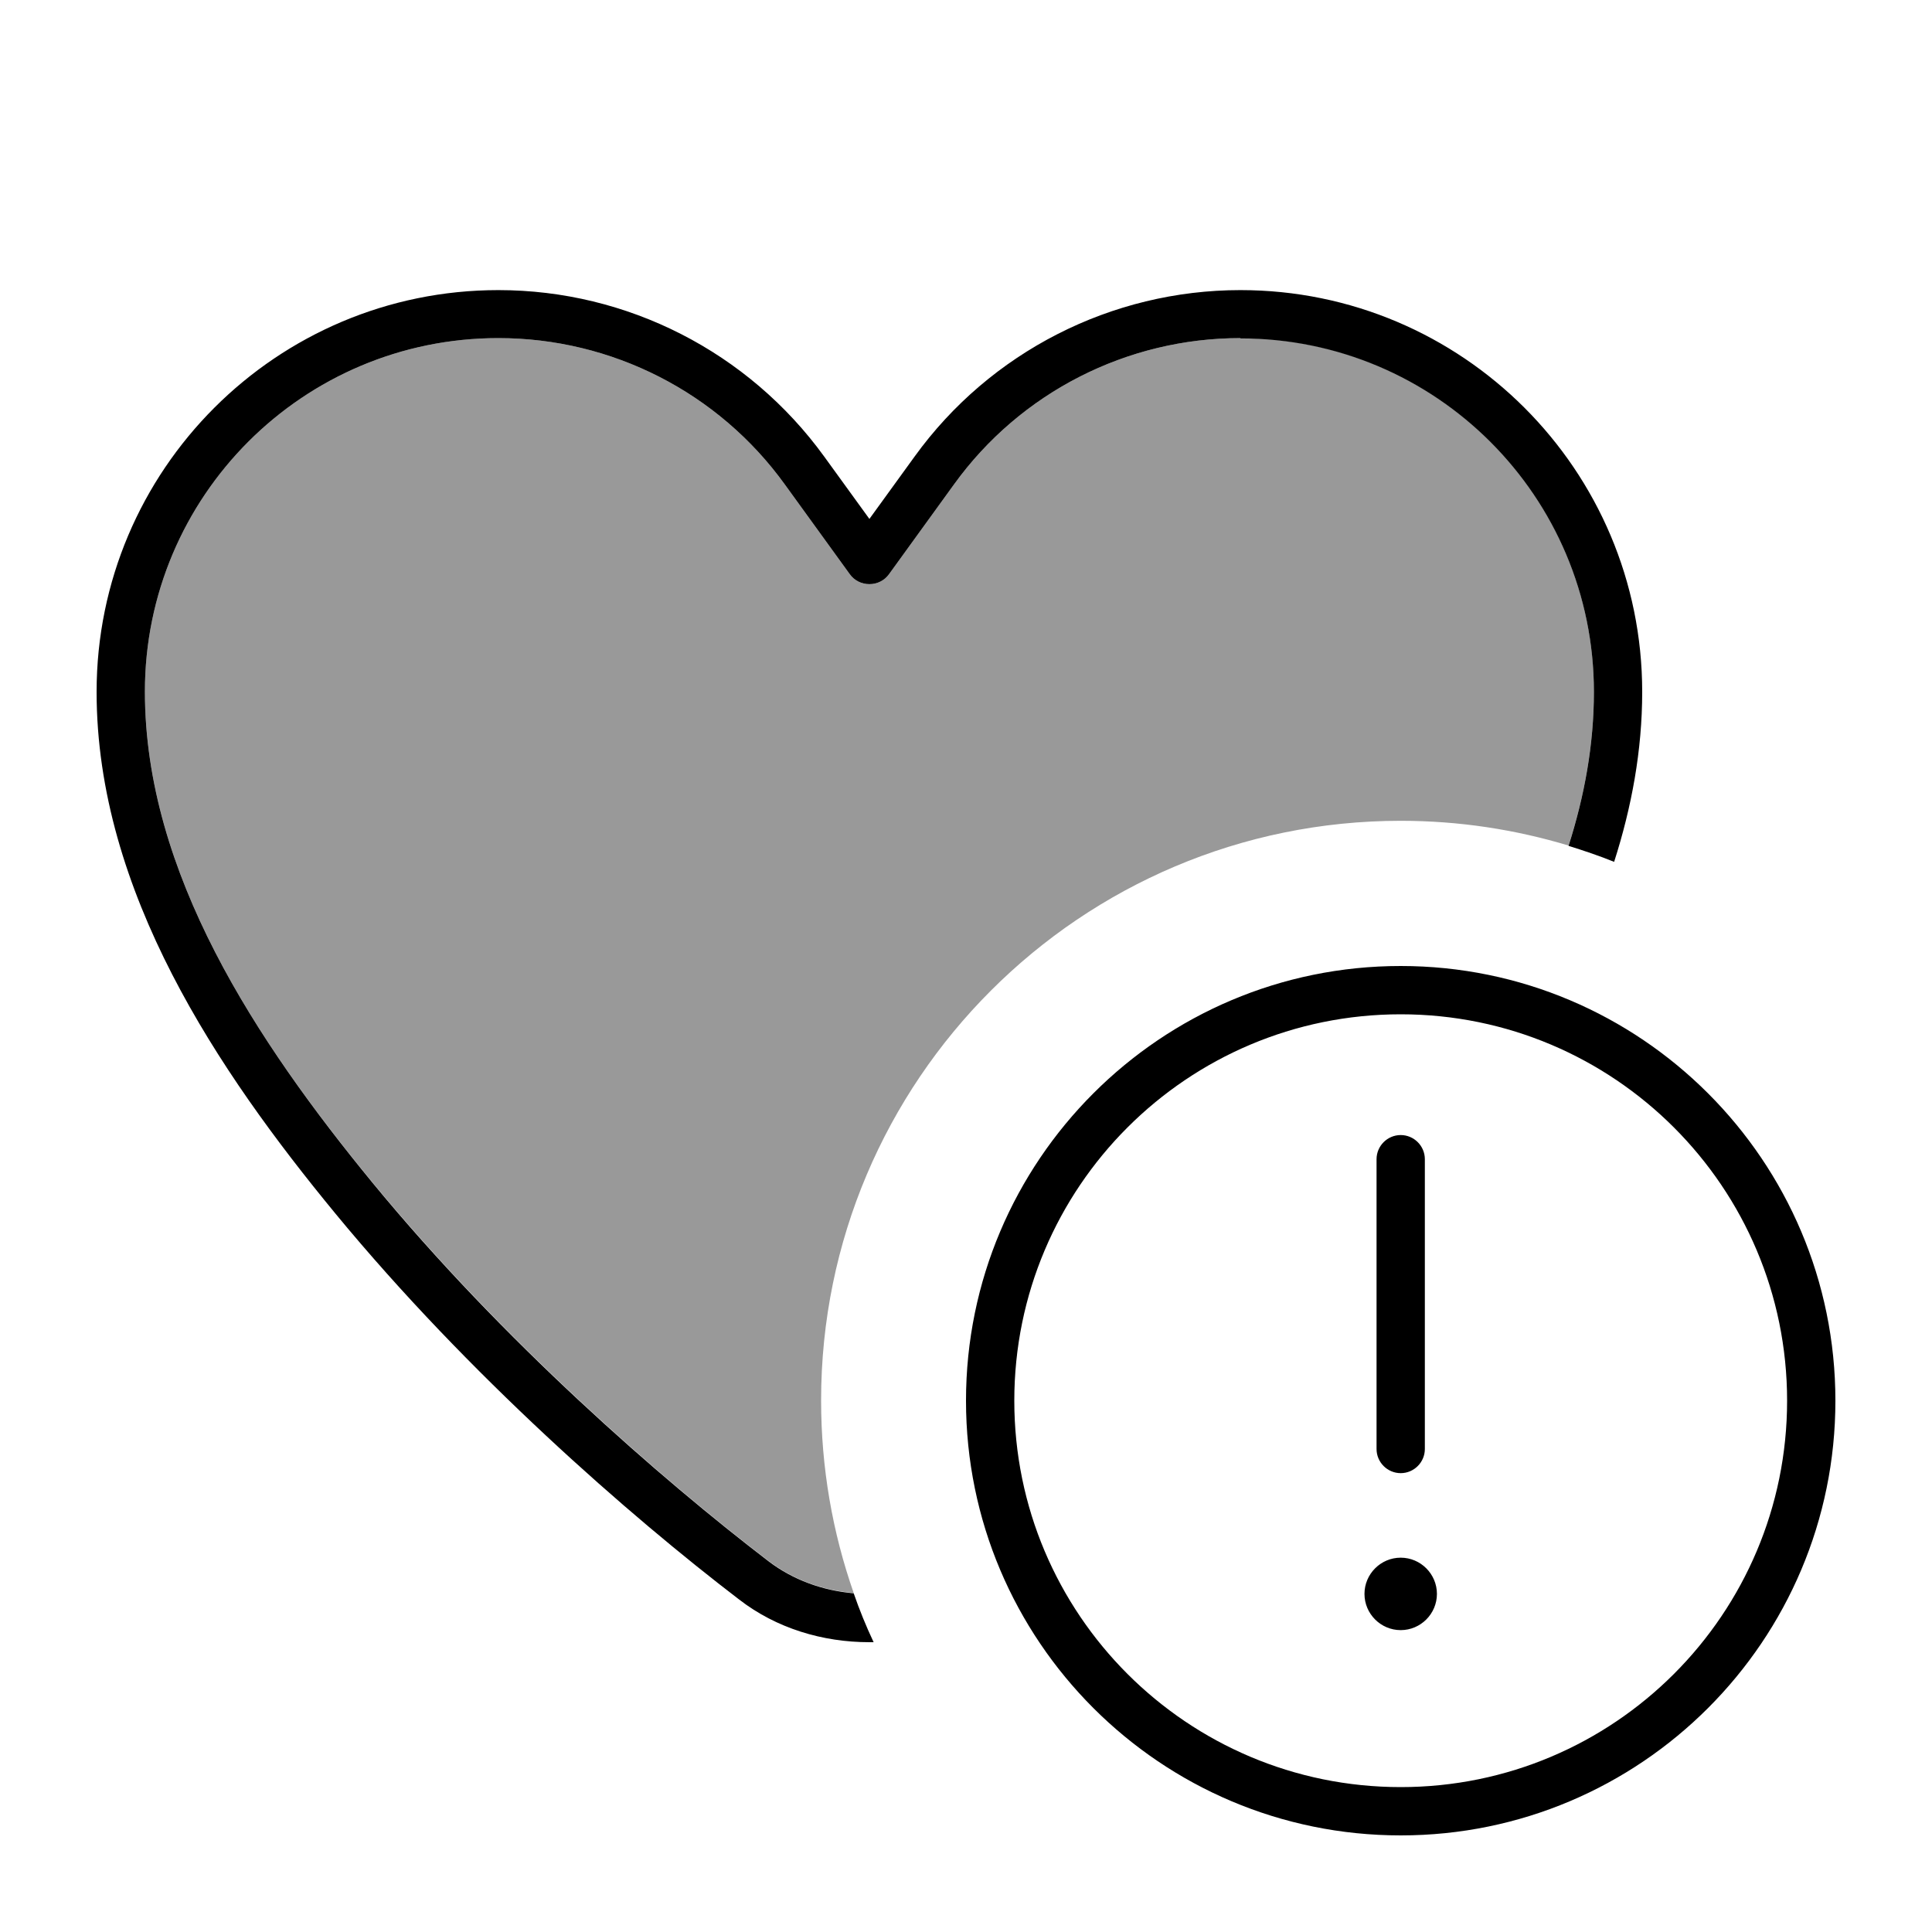
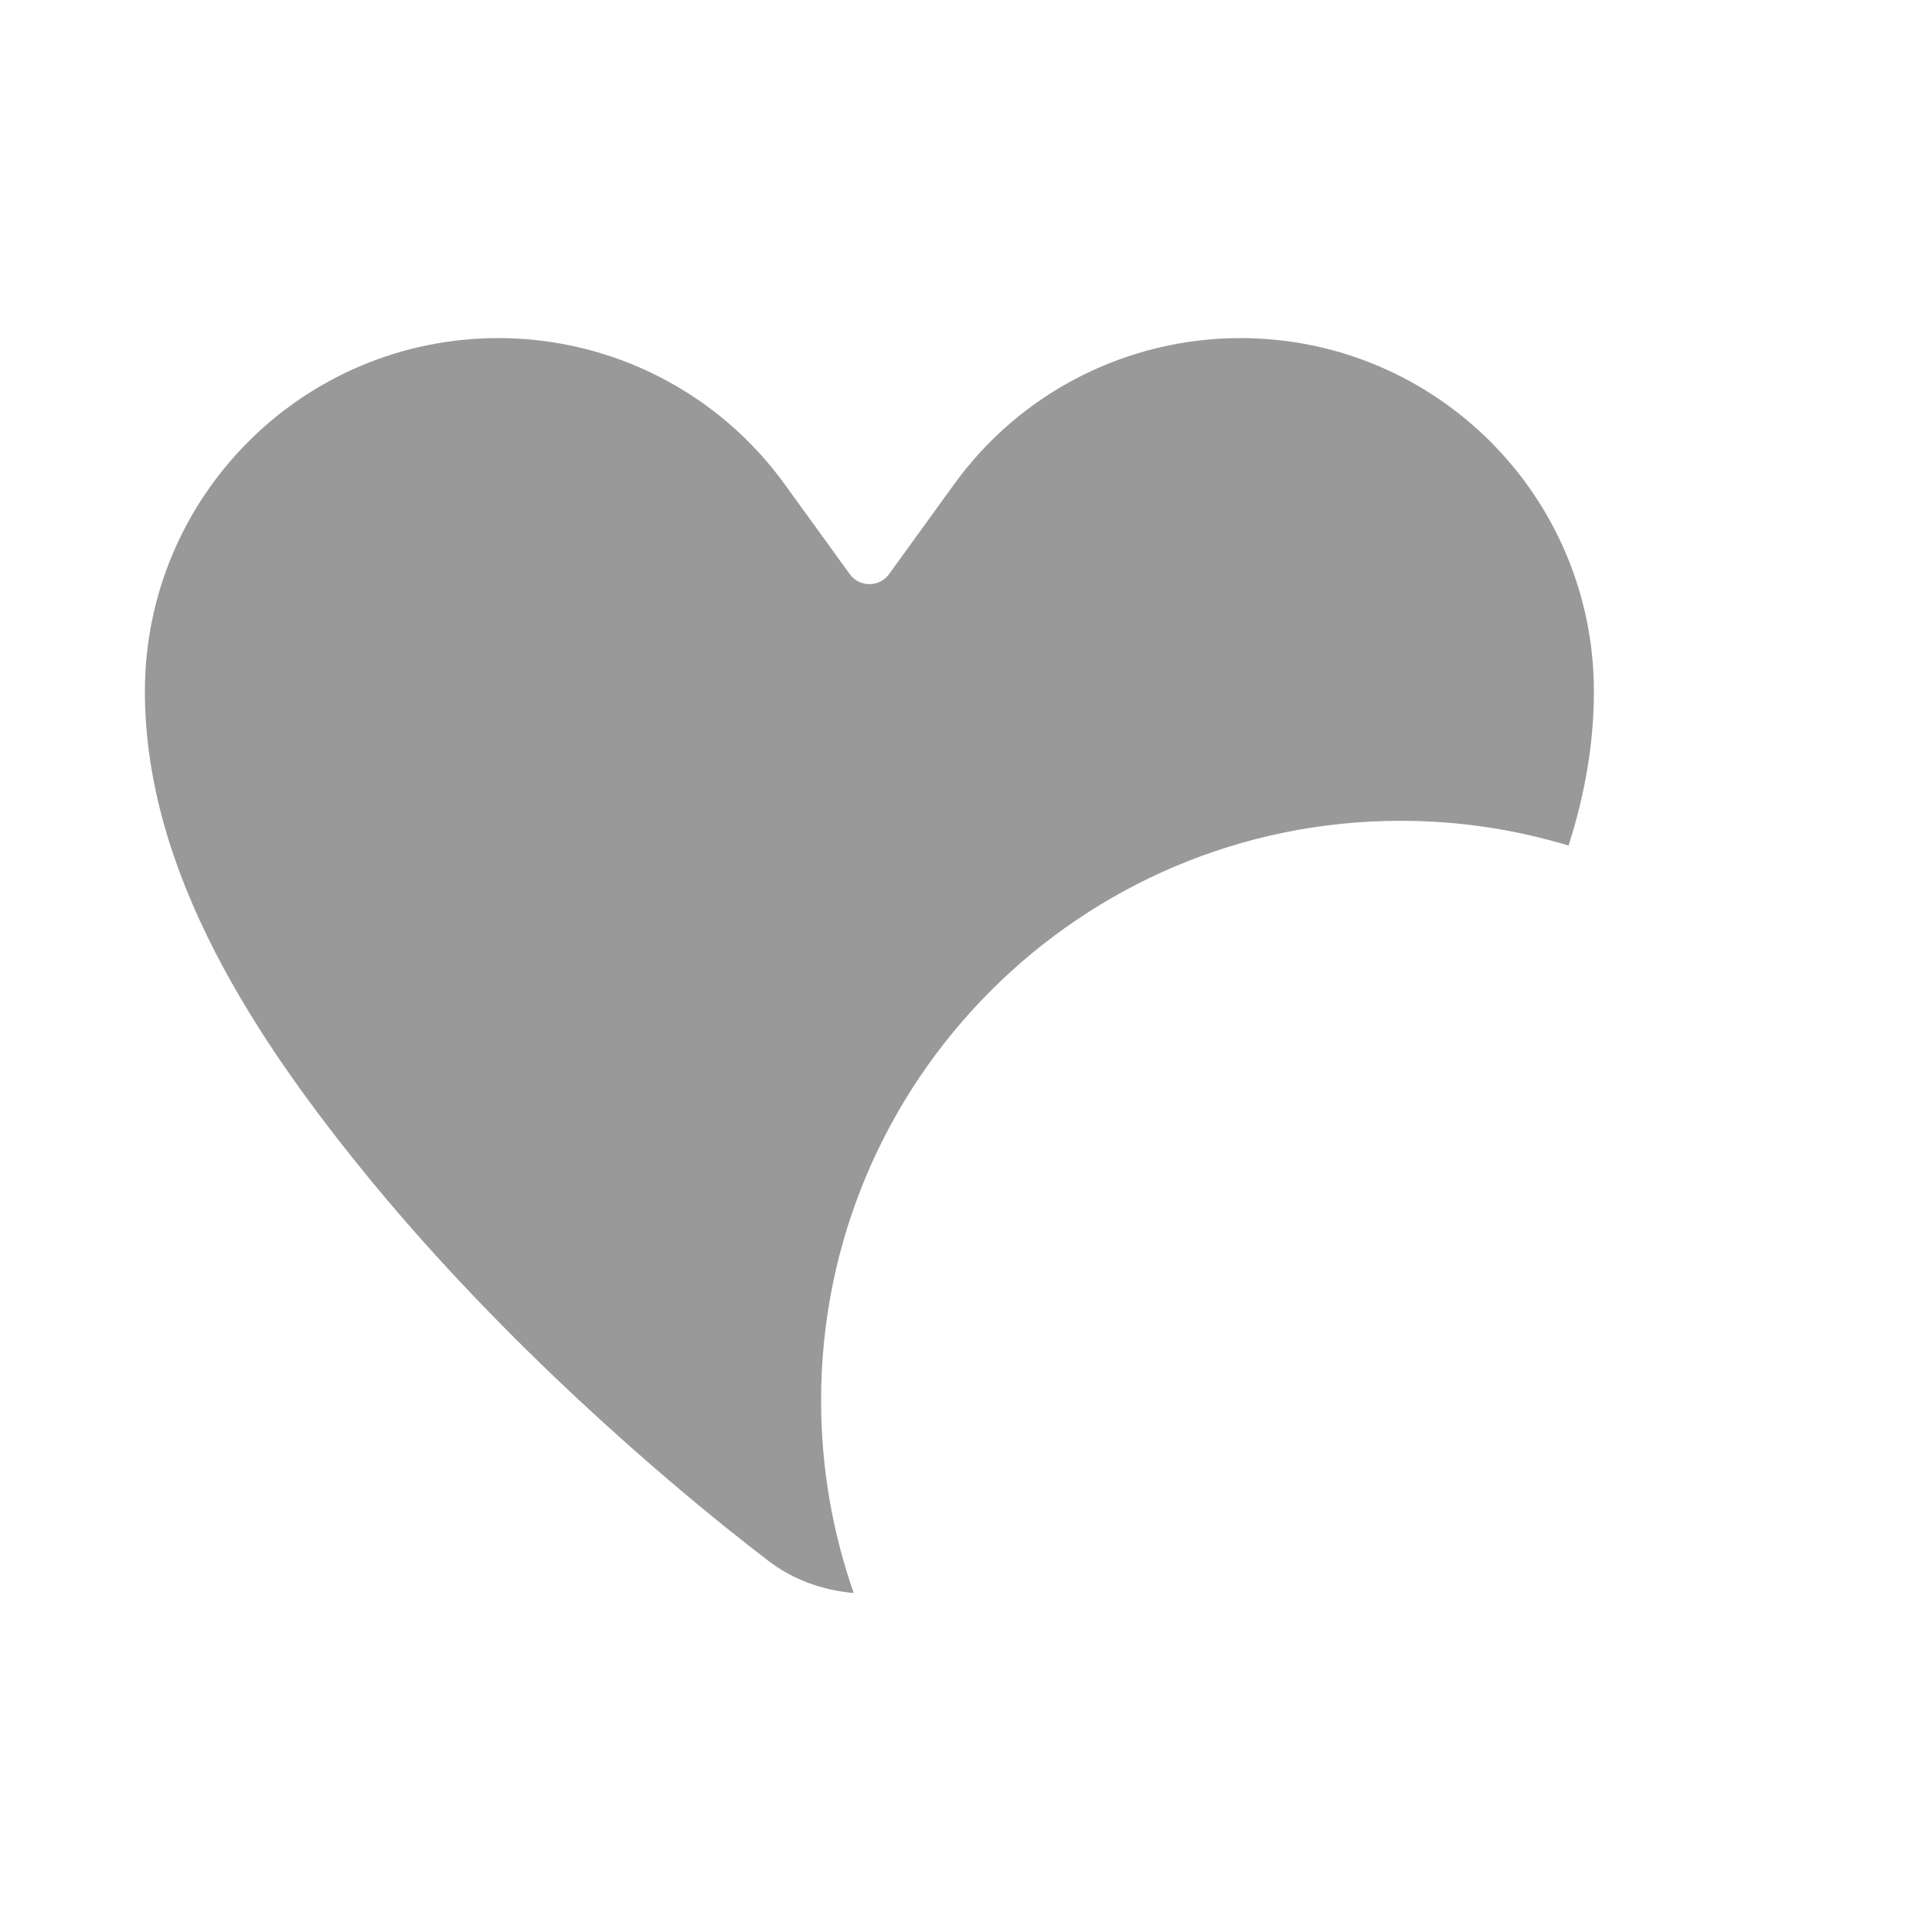
<svg xmlns="http://www.w3.org/2000/svg" viewBox="0 0 640 640">
  <path opacity=".4" fill="currentColor" d="M48 229.1C48 164.4 100.4 112 165.1 112C202.7 112 238 130 260 160.5L281.5 190.2C283 192.3 285.4 193.5 288 193.5C290.6 193.5 293 192.3 294.5 190.2L316 160.5C338 130 373.3 112 410.9 112C475.6 112 528 164.4 528 229.1C528 246.5 524.9 263.6 519.6 280.1C502 274.8 483.4 271.9 464 271.9C358 271.9 272 357.9 272 463.9C272 486.3 275.8 507.7 282.8 527.7C272.3 526.8 262.6 523.2 254.6 517.1C218.8 489.7 166.6 444.1 123.4 391.7C84.8 344.8 48 289.1 48 229z" />
-   <path fill="currentColor" d="M410.9 112C373.3 112 338 130 316 160.5L294.5 190.2C293 192.3 290.6 193.5 288 193.5C285.4 193.5 283 192.3 281.5 190.2L260 160.5C238 130 202.7 112 165.1 112C100.4 112 48 164.4 48 229.1C48 289.2 84.9 344.9 123.4 391.8C166.5 444.2 218.8 489.8 254.6 517.2C262.6 523.3 272.4 526.9 282.8 527.8C284.7 533.3 286.9 538.7 289.4 544C288.9 544 288.5 544 288 544C272.5 544 257.2 539.4 244.9 529.9C208.4 502 155.2 455.5 111.1 402C72.4 355 32 295.4 32 229.2C32 155.7 91.6 96.1 165.1 96.1C207.8 96.1 247.9 116.6 273 151.2L288 171.9L303 151.2C328 116.6 368.2 96.1 410.9 96.1C484.4 96.1 544 155.7 544 229.2C544 248.6 540.5 267.4 534.7 285.5C529.8 283.5 524.7 281.8 519.6 280.2C524.9 263.6 528 246.6 528 229.2C528 164.5 475.6 112.1 410.9 112.1zM592 464C592 393.3 534.7 336 464 336C393.3 336 336 393.3 336 464C336 534.7 393.3 592 464 592C534.7 592 592 534.7 592 464zM320 464C320 384.5 384.5 320 464 320C543.5 320 608 384.5 608 464C608 543.5 543.5 608 464 608C384.5 608 320 543.5 320 464zM464 516C470.6 516 476 521.4 476 528C476 534.6 470.6 540 464 540C457.4 540 452 534.6 452 528C452 521.4 457.4 516 464 516zM464 376C468.4 376 472 379.6 472 384L472 480C472 484.4 468.4 488 464 488C459.6 488 456 484.4 456 480L456 384C456 379.6 459.6 376 464 376z" />
</svg>